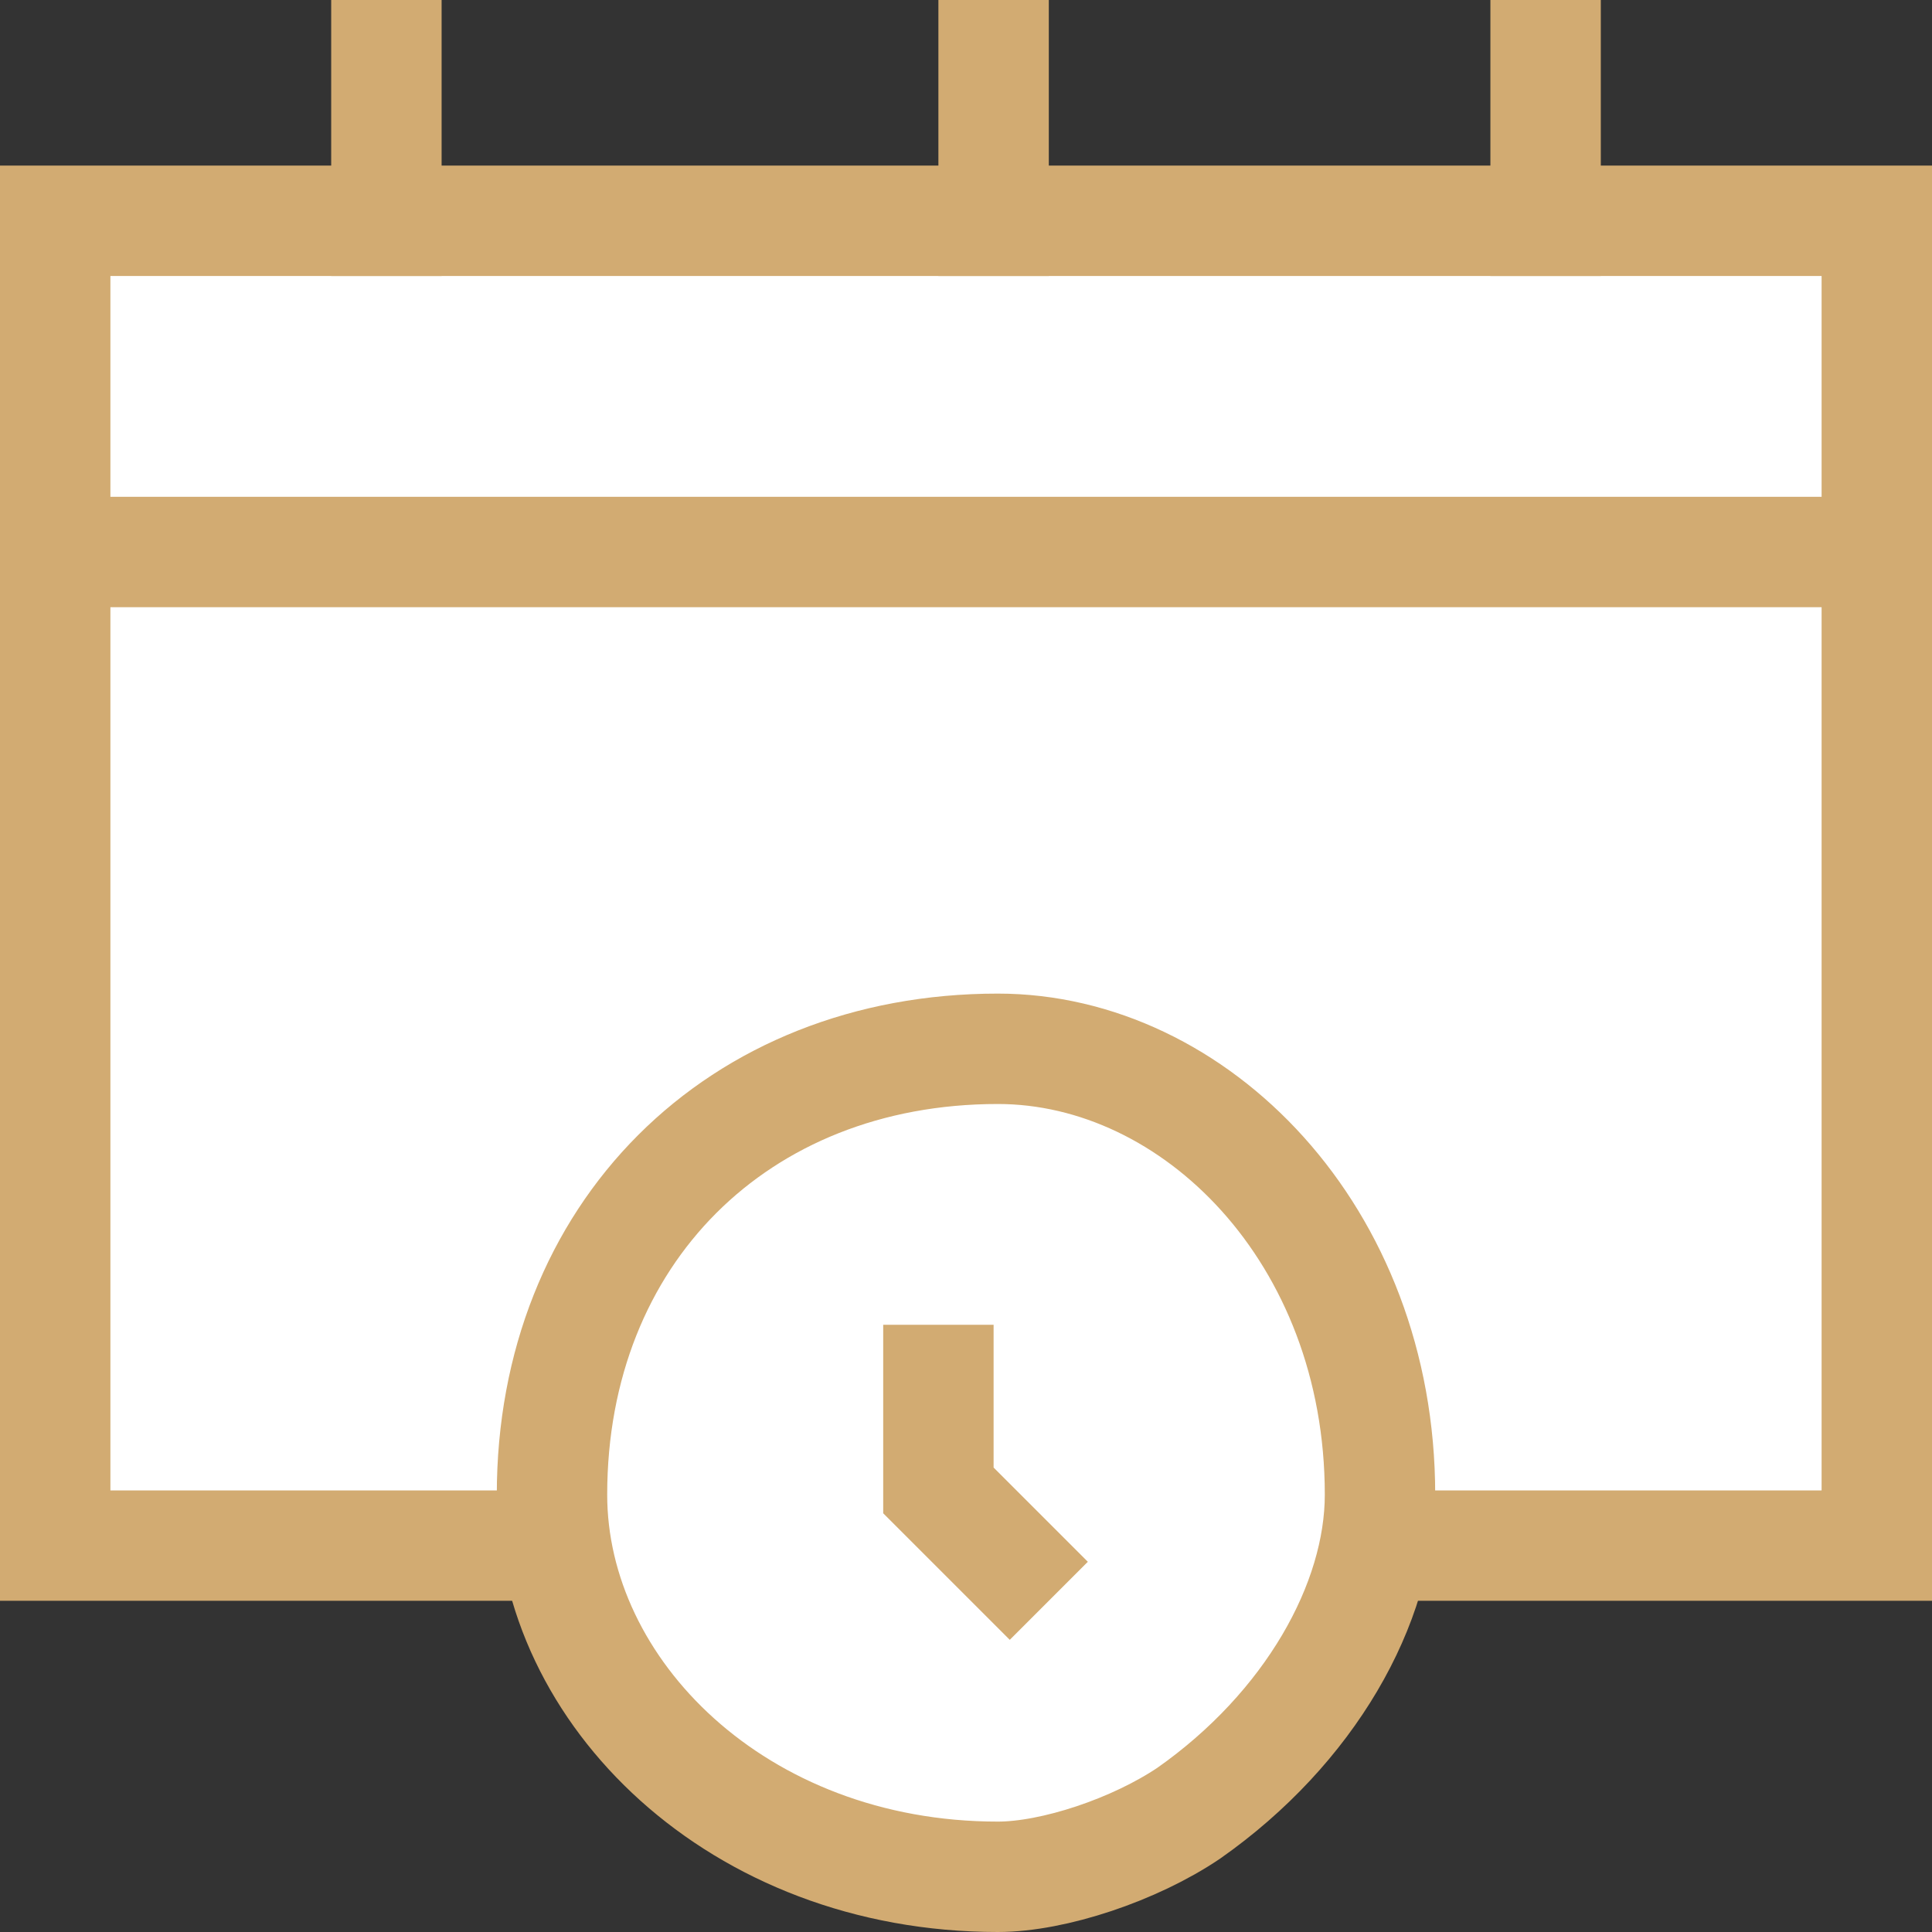
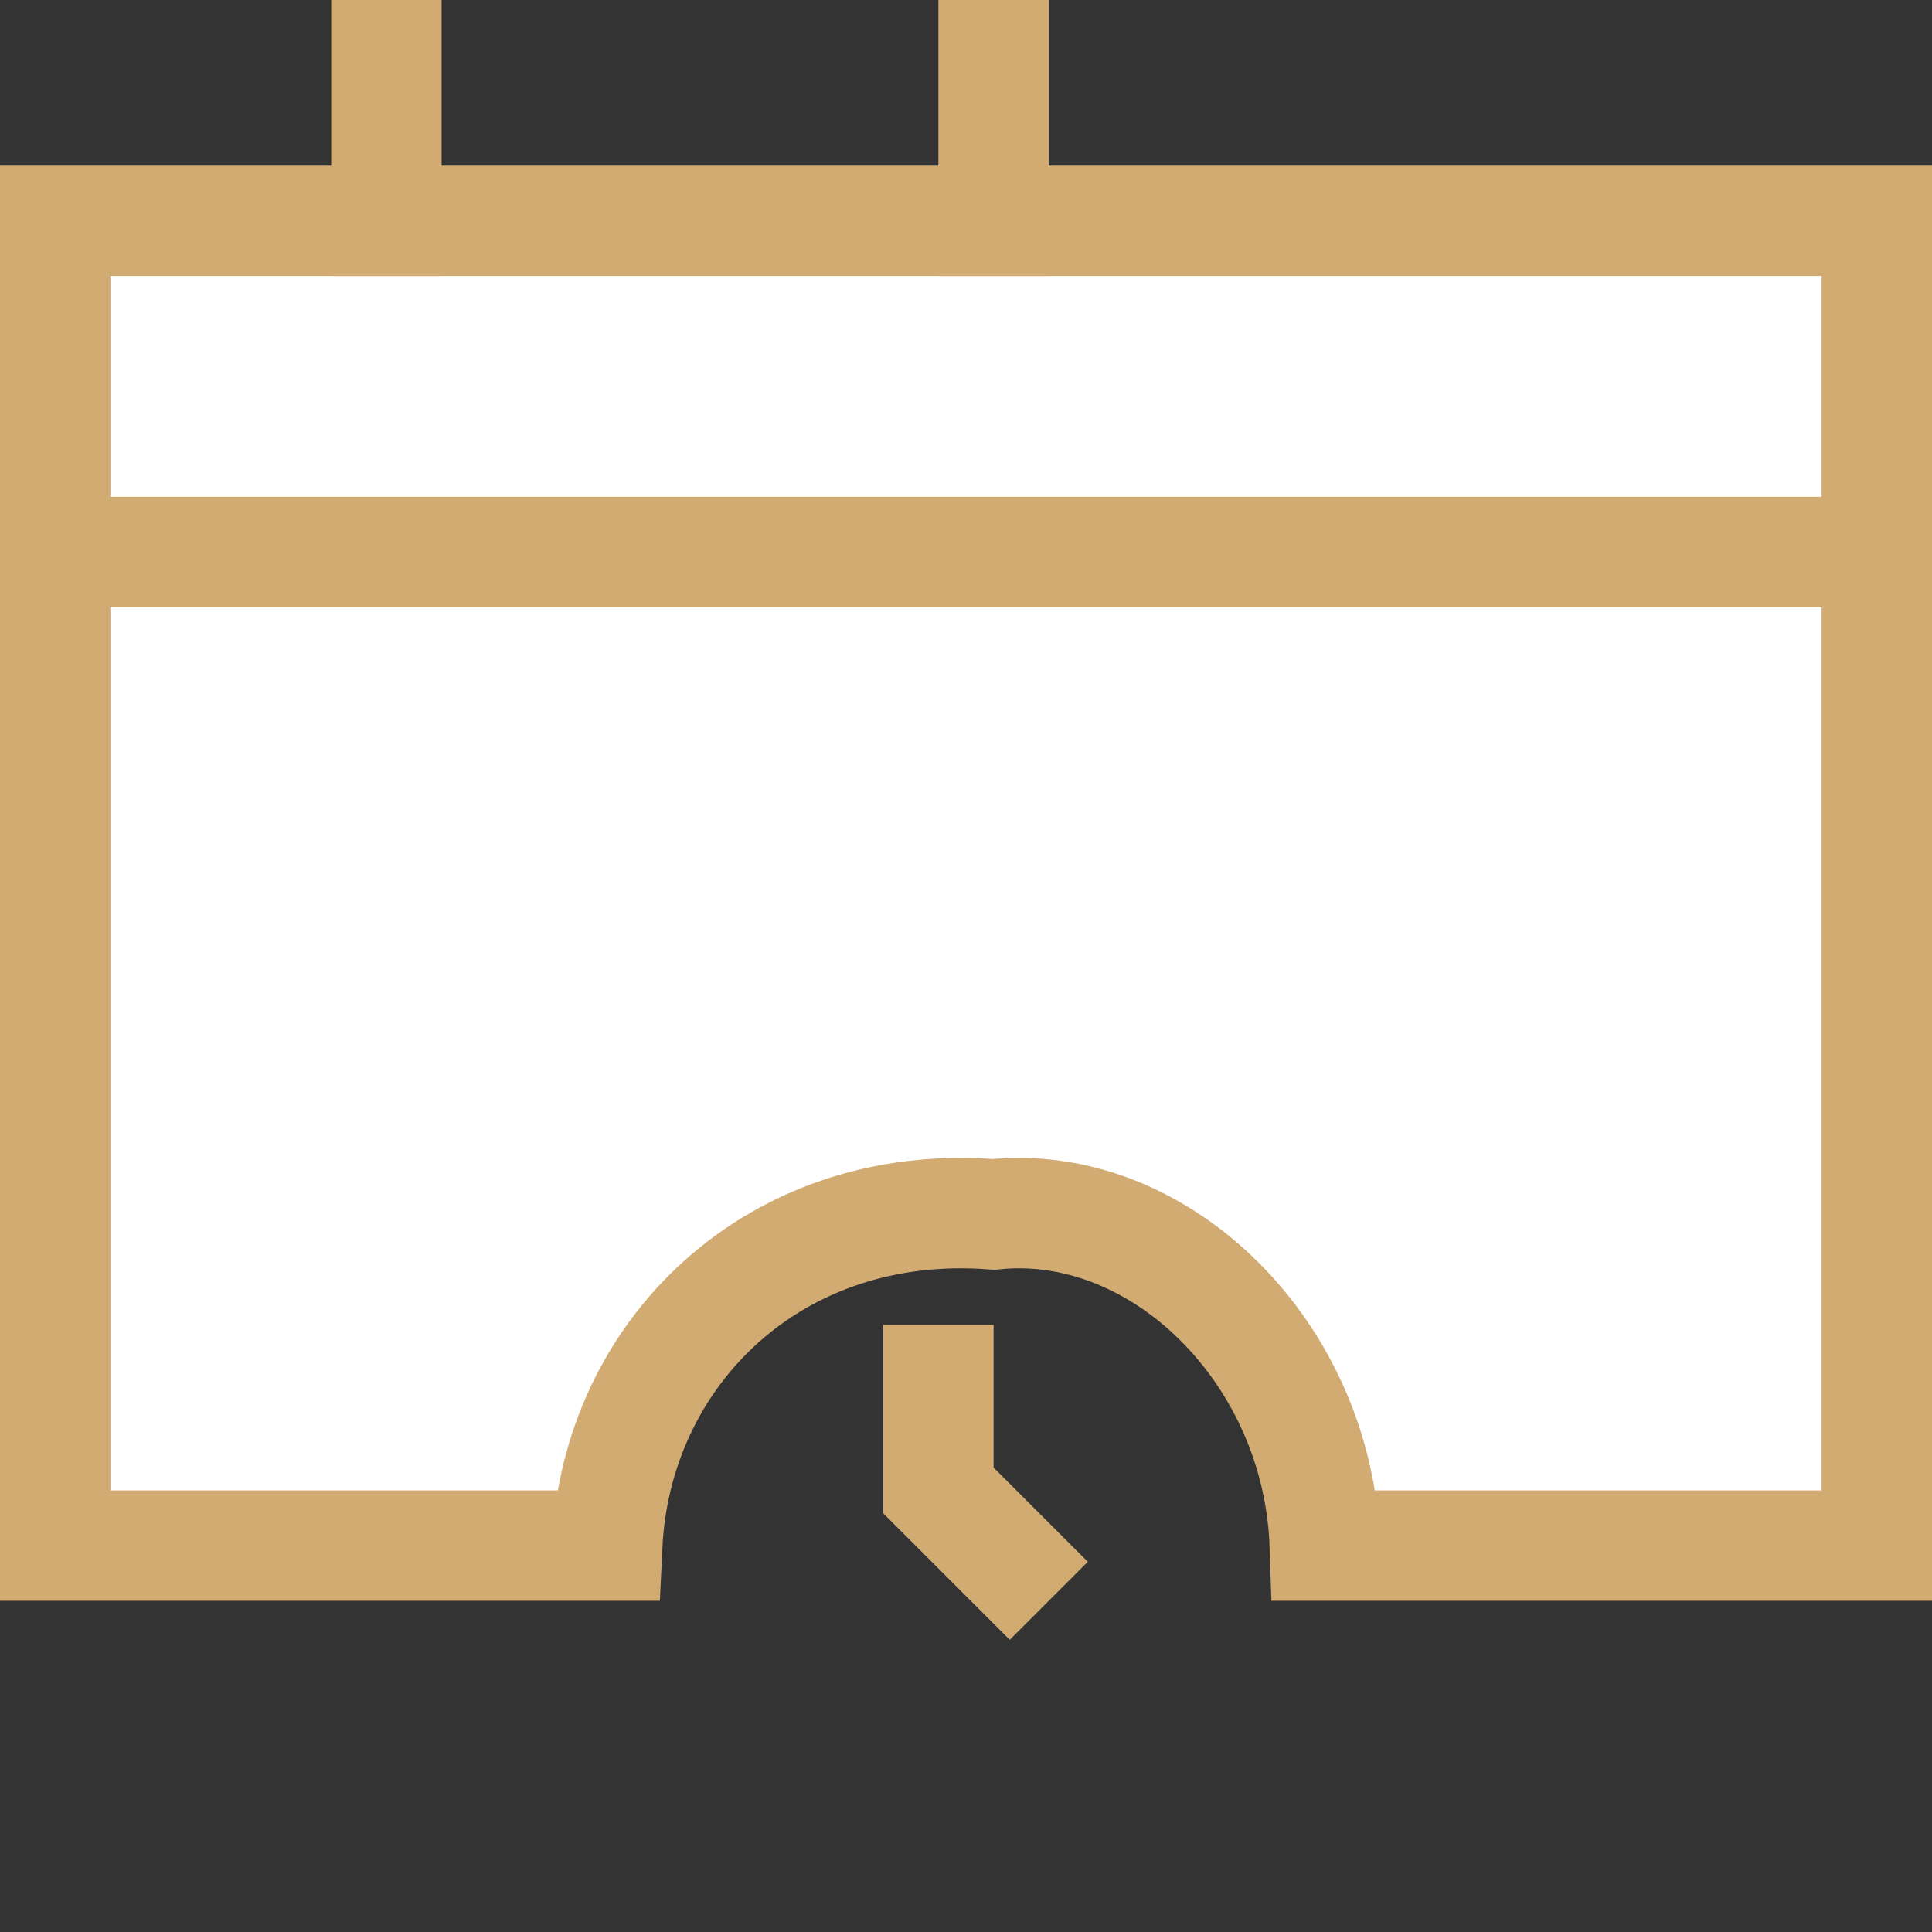
<svg xmlns="http://www.w3.org/2000/svg" width="35px" height="35px" viewBox="0 0 35 35" version="1.1">
  <rect x="0" y="0" width="35" height="35" fill="#333333" stroke="none" />
  <title>ss_schedule_showing_icon</title>
  <desc>Created with Sketch.</desc>
  <defs />
  <g id="SomerStone-Estates" stroke="none" stroke-width="1" fill="none" fill-rule="evenodd">
    <g id="Homepage-Desktop-HD" transform="translate(-984, -903)" stroke-width="2" stroke="#D2AB72">
      <g id="ss_schedule_showing_icon" transform="translate(985, 903)">
        <g id="Group">
          <path d="M0,4 L0,28 L10,28 C10.165,24.522 13.02,21.689 17,22 C20.03,21.689 22.885,24.522 23,28 L33,28 L33,4 L0,4 Z" id="Shape" fill="#FFFFFF" />
-           <path d="M17.077,34 C18.088,34 19.56,33.507 20.538,32.846 C22.723,31.311 24,29.054 24,27.077 C24,22.358 20.642,19 17.077,19 C12.358,19 9,22.358 9,27.077 C9,30.642 12.358,34 17.077,34 Z" id="Oval" fill="#FFFFFF" />
          <polyline id="Shape" points="16 24 16 27 18 29" />
          <path d="M0,10 L33,10" id="Shape" />
          <g transform="translate(6, 0)" id="Shape">
            <path d="M0,0 L0,5" />
            <path d="M11,0 L11,5" />
-             <path d="M21,0 L21,5" />
          </g>
        </g>
      </g>
    </g>
  </g>
</svg>